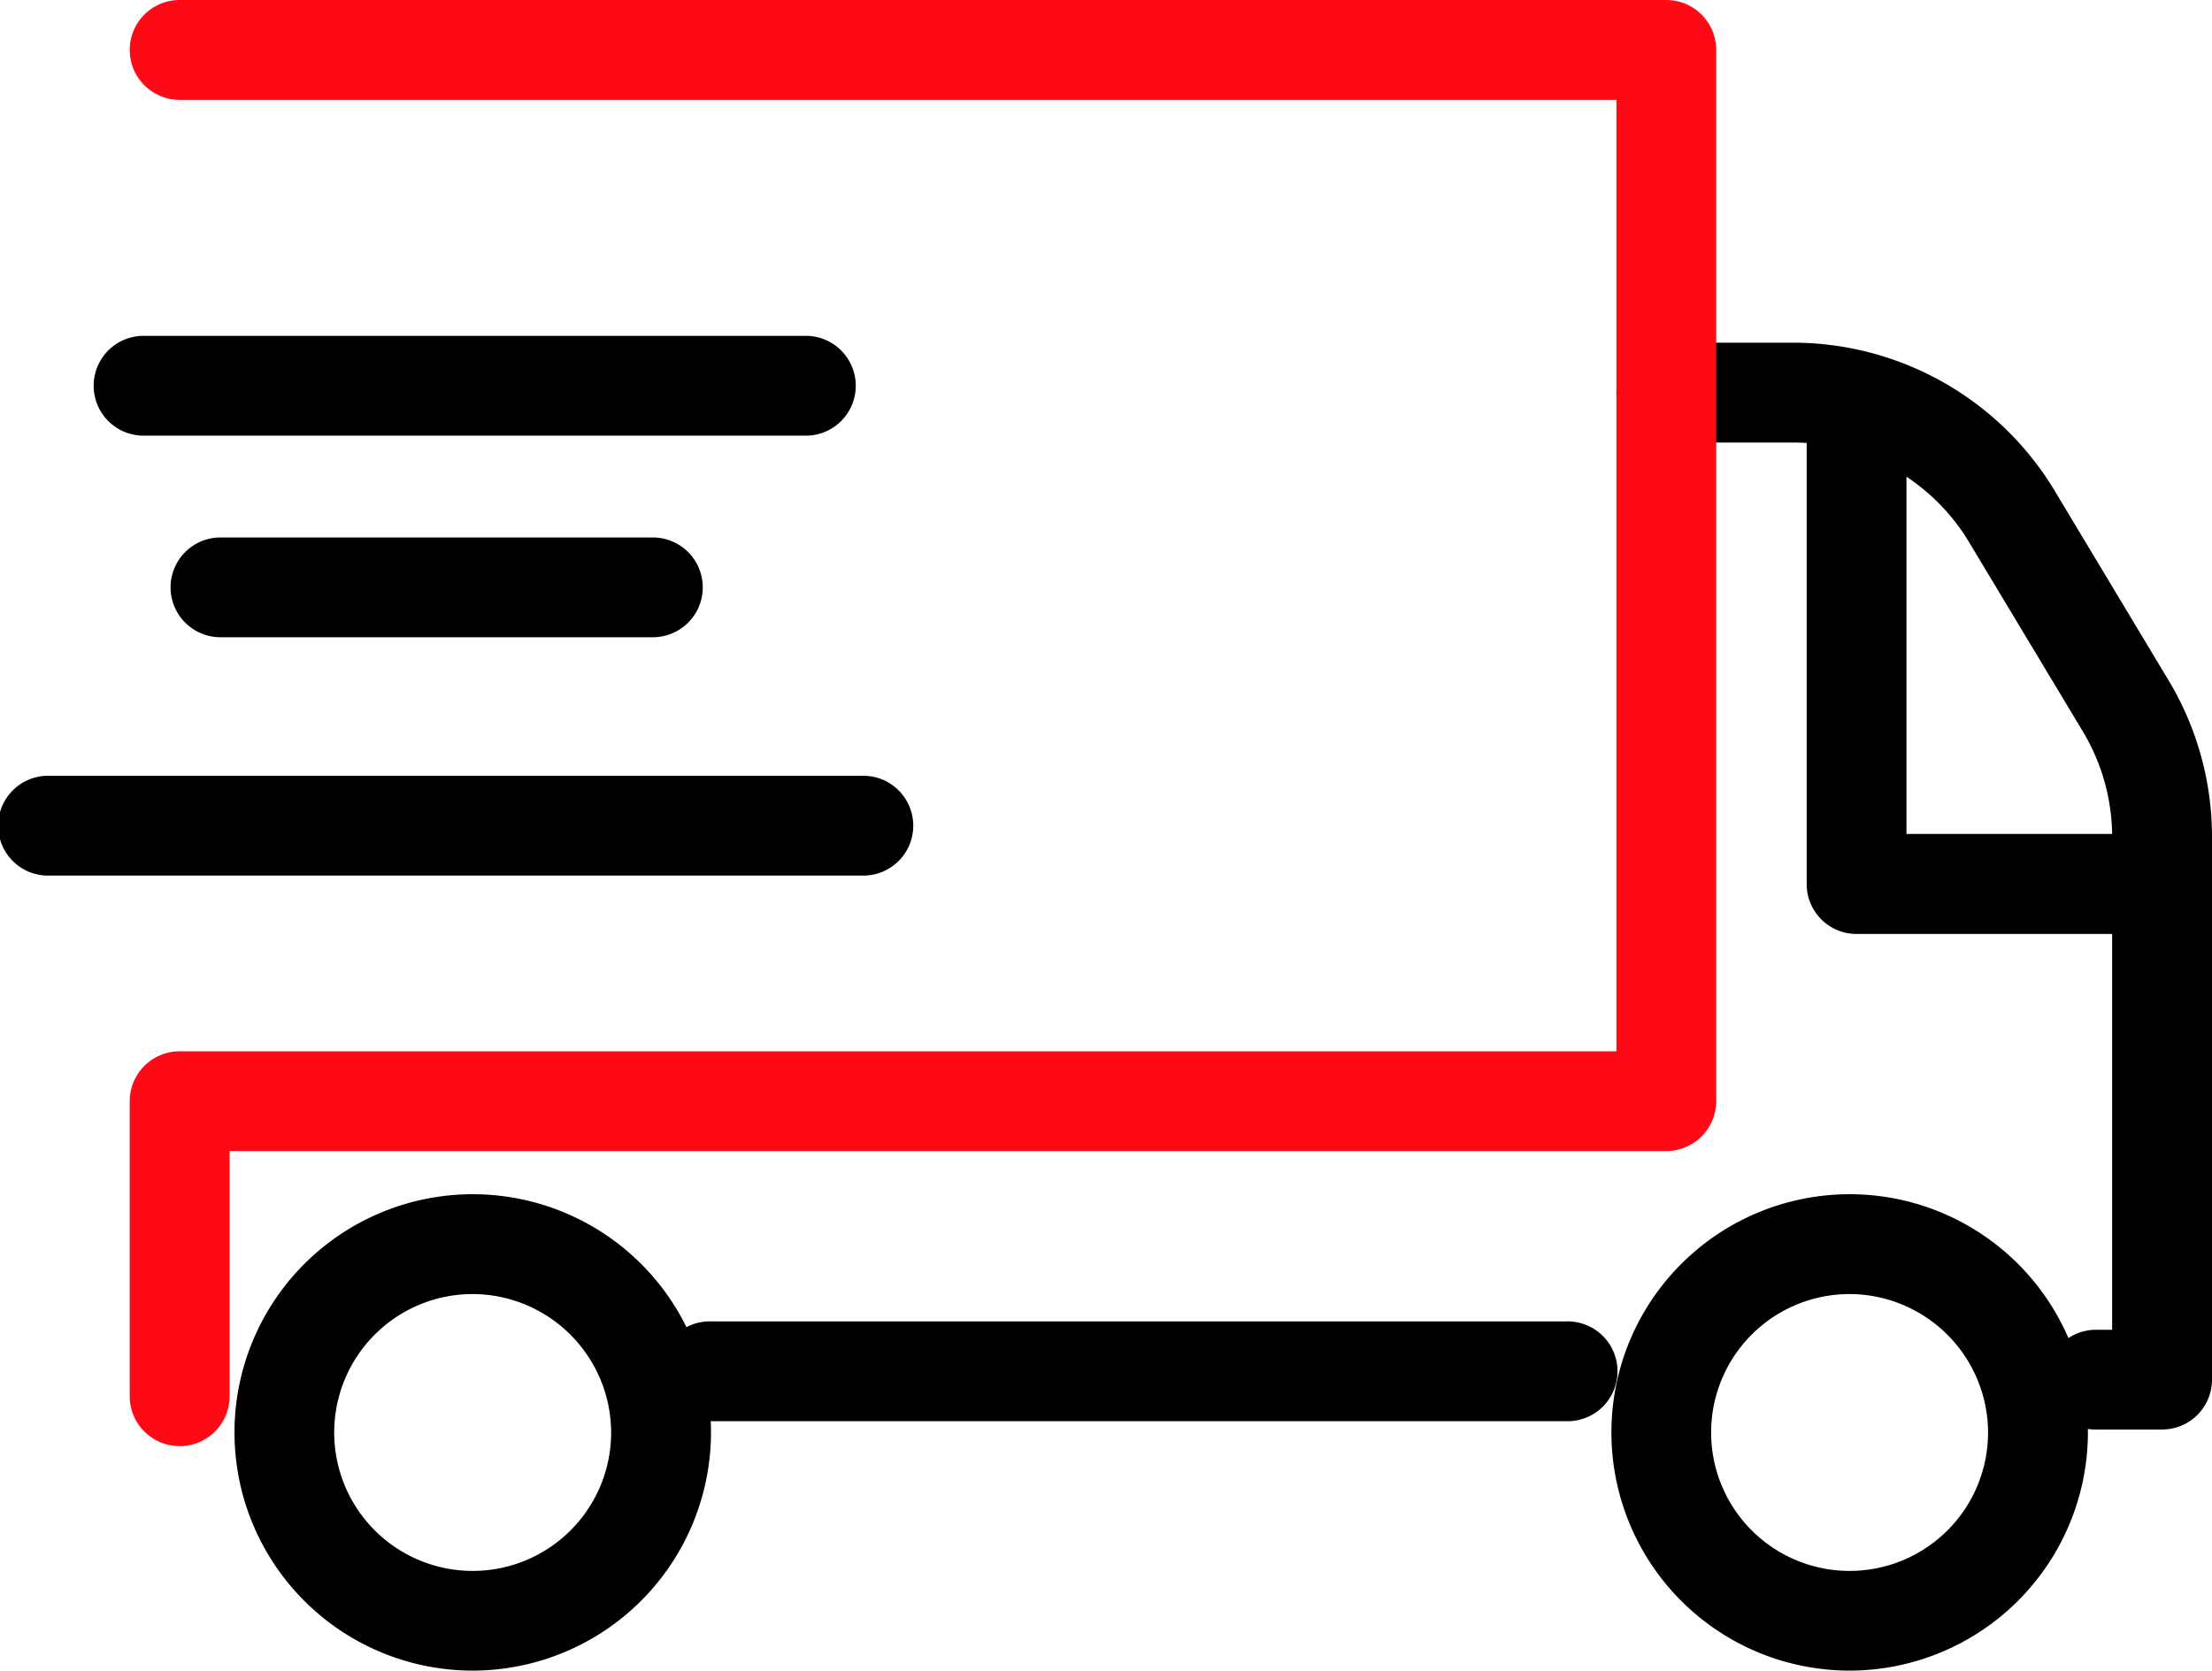
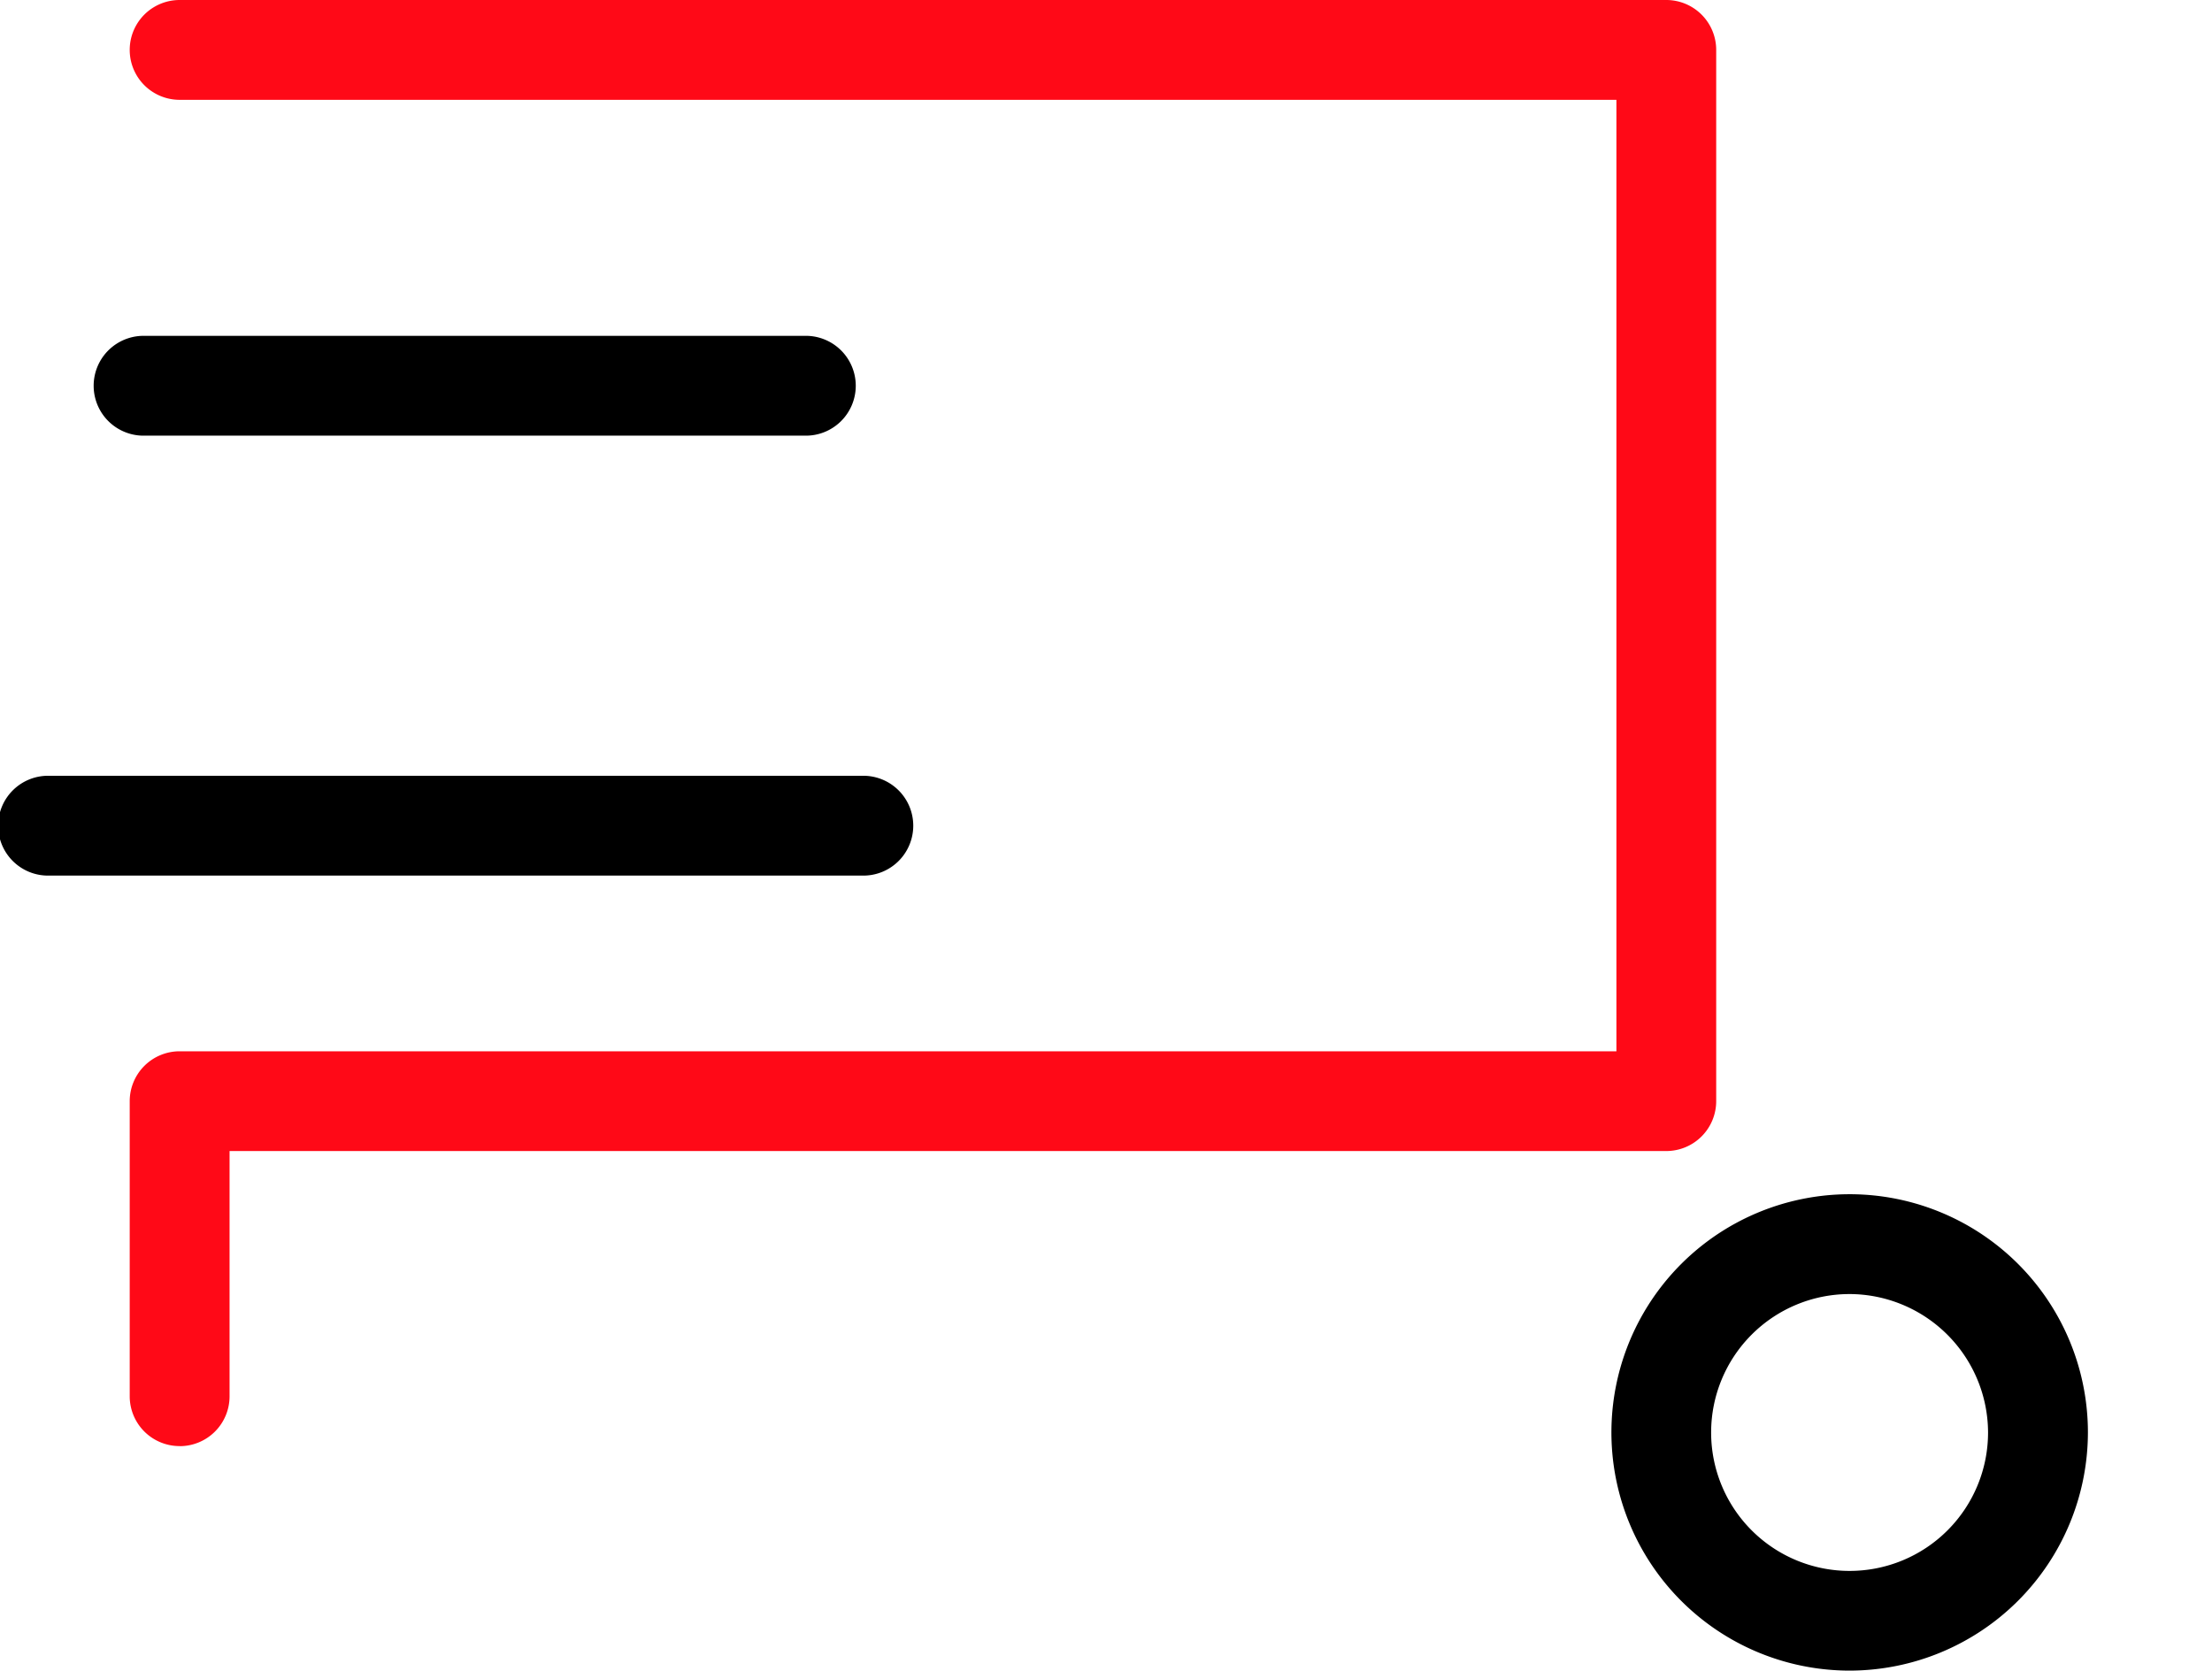
<svg xmlns="http://www.w3.org/2000/svg" width="31.855" height="24.064" viewBox="0 0 31.855 24.064">
  <g id="Group_24" data-name="Group 24" transform="translate(-543.53 -43.016)">
-     <path id="Path_147" data-name="Path 147" d="M93.668,25.78h-.925a.719.719,0,1,1,0-1.437h.206v-7.1a2.952,2.952,0,0,0-.421-1.517l-1.644-2.736a2.959,2.959,0,0,0-2.523-1.428H86.529a.719.719,0,1,1,0-1.438h1.832a4.4,4.4,0,0,1,3.756,2.126l1.644,2.737a4.376,4.376,0,0,1,.626,2.256v7.817a.718.718,0,0,1-.719.719" transform="translate(480.998 37.828)" />
    <path id="Path_148" data-name="Path 148" d="M65.119,26.018A.718.718,0,0,1,64.4,25.3v-4.25a.719.719,0,0,1,.719-.719H85.81V6.626H65.119a.719.719,0,1,1,0-1.438H86.528a.719.719,0,0,1,.719.719V21.049a.719.719,0,0,1-.719.719H65.838V25.3a.718.718,0,0,1-.719.719" transform="translate(480.998 37.828)" fill="#ff0917" />
-     <path id="Path_149" data-name="Path 149" d="M85.08,25.659h-12.3a.719.719,0,1,1,0-1.437h12.3a.719.719,0,1,1,0,1.437" transform="translate(480.998 37.828)" />
-     <path id="Path_150" data-name="Path 150" d="M93.286,18.641H89.269a.718.718,0,0,1-.719-.719v-6.87a.718.718,0,0,1,1.437,0V17.2h3.3a.719.719,0,0,1,0,1.438" transform="translate(480.998 37.828)" />
-     <path id="Path_151" data-name="Path 151" d="M69.34,29.252a3.431,3.431,0,1,1,3.431-3.431,3.435,3.435,0,0,1-3.431,3.431m0-5.424a1.994,1.994,0,1,0,1.993,1.993,2,2,0,0,0-1.993-1.993" transform="translate(480.998 37.828)" />
    <path id="Path_152" data-name="Path 152" d="M89.169,29.252A3.431,3.431,0,1,1,92.6,25.821a3.435,3.435,0,0,1-3.431,3.431m0-5.424a1.994,1.994,0,1,0,1.993,1.993,2,2,0,0,0-1.993-1.993" transform="translate(480.998 37.828)" />
    <path id="Path_153" data-name="Path 153" d="M74.11,11.463H64.573a.719.719,0,0,1,0-1.437H74.11a.719.719,0,1,1,0,1.437" transform="translate(480.998 37.828)" />
-     <path id="Path_154" data-name="Path 154" d="M71.934,14.367H65.707a.718.718,0,1,1,0-1.437h6.227a.718.718,0,1,1,0,1.437" transform="translate(480.998 37.828)" />
    <path id="Path_155" data-name="Path 155" d="M74.938,17.8H63.251a.719.719,0,1,1,0-1.437H74.938a.719.719,0,1,1,0,1.437" transform="translate(480.998 37.828)" />
  </g>
</svg>